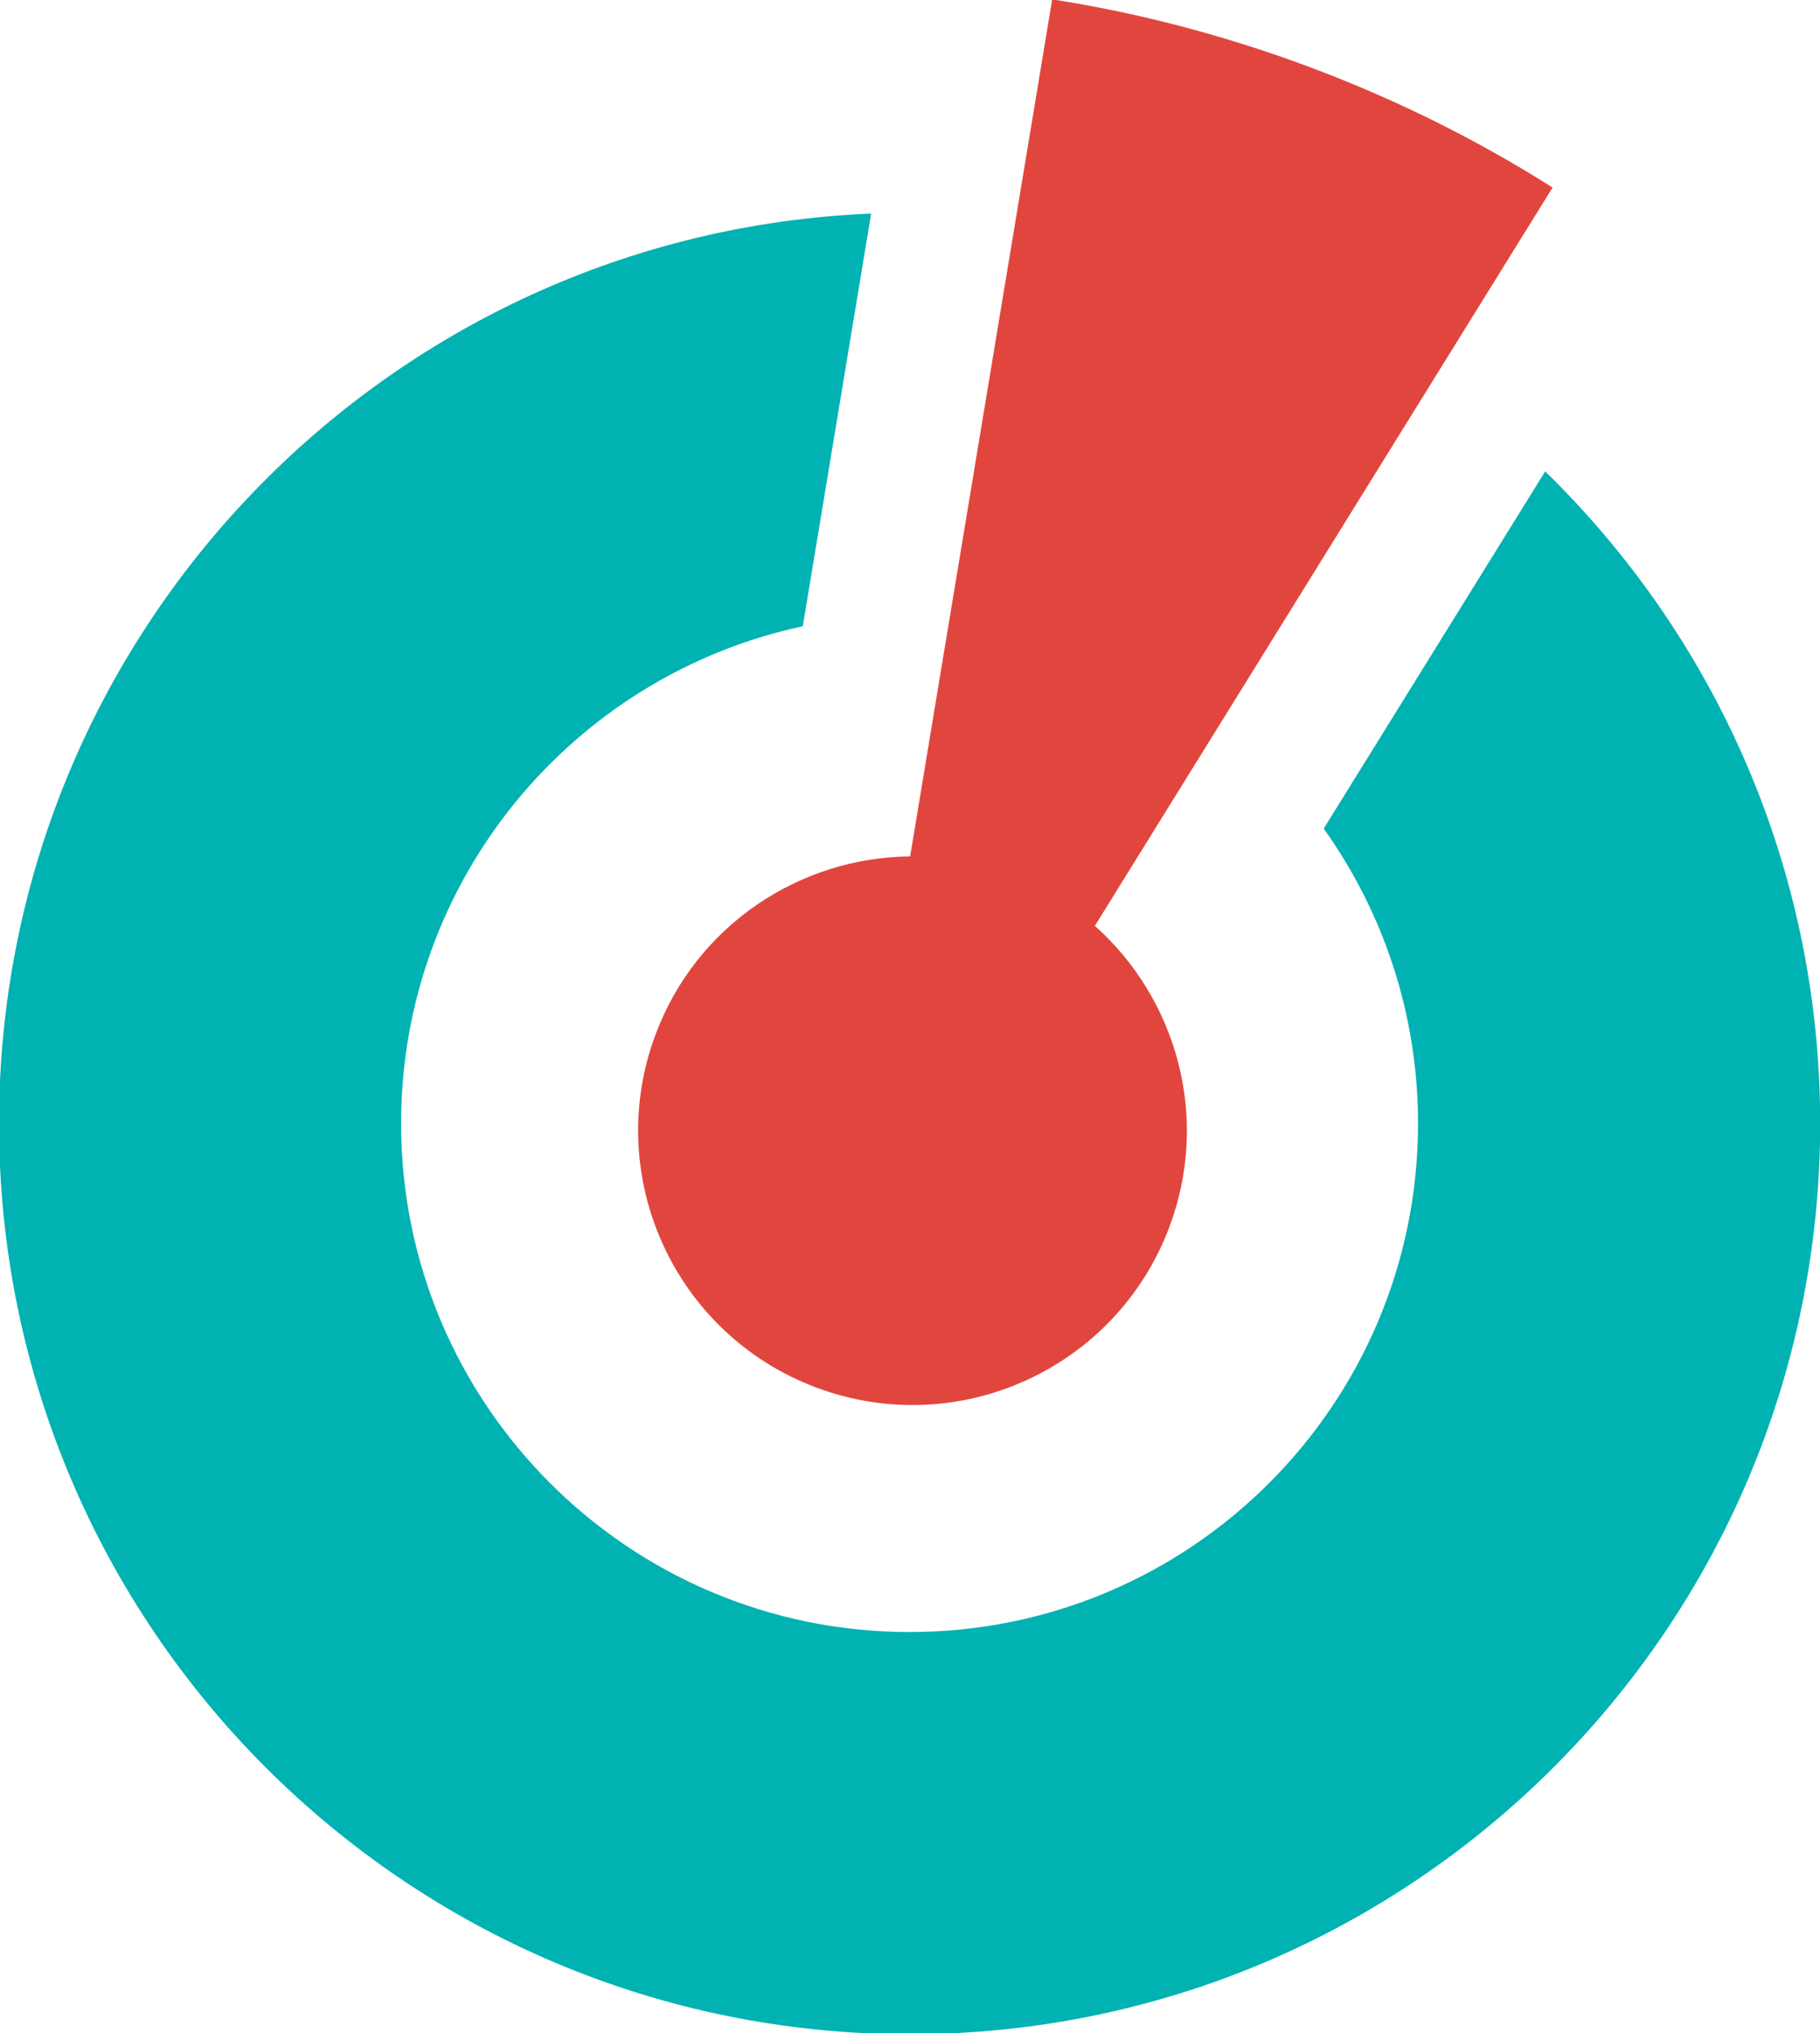
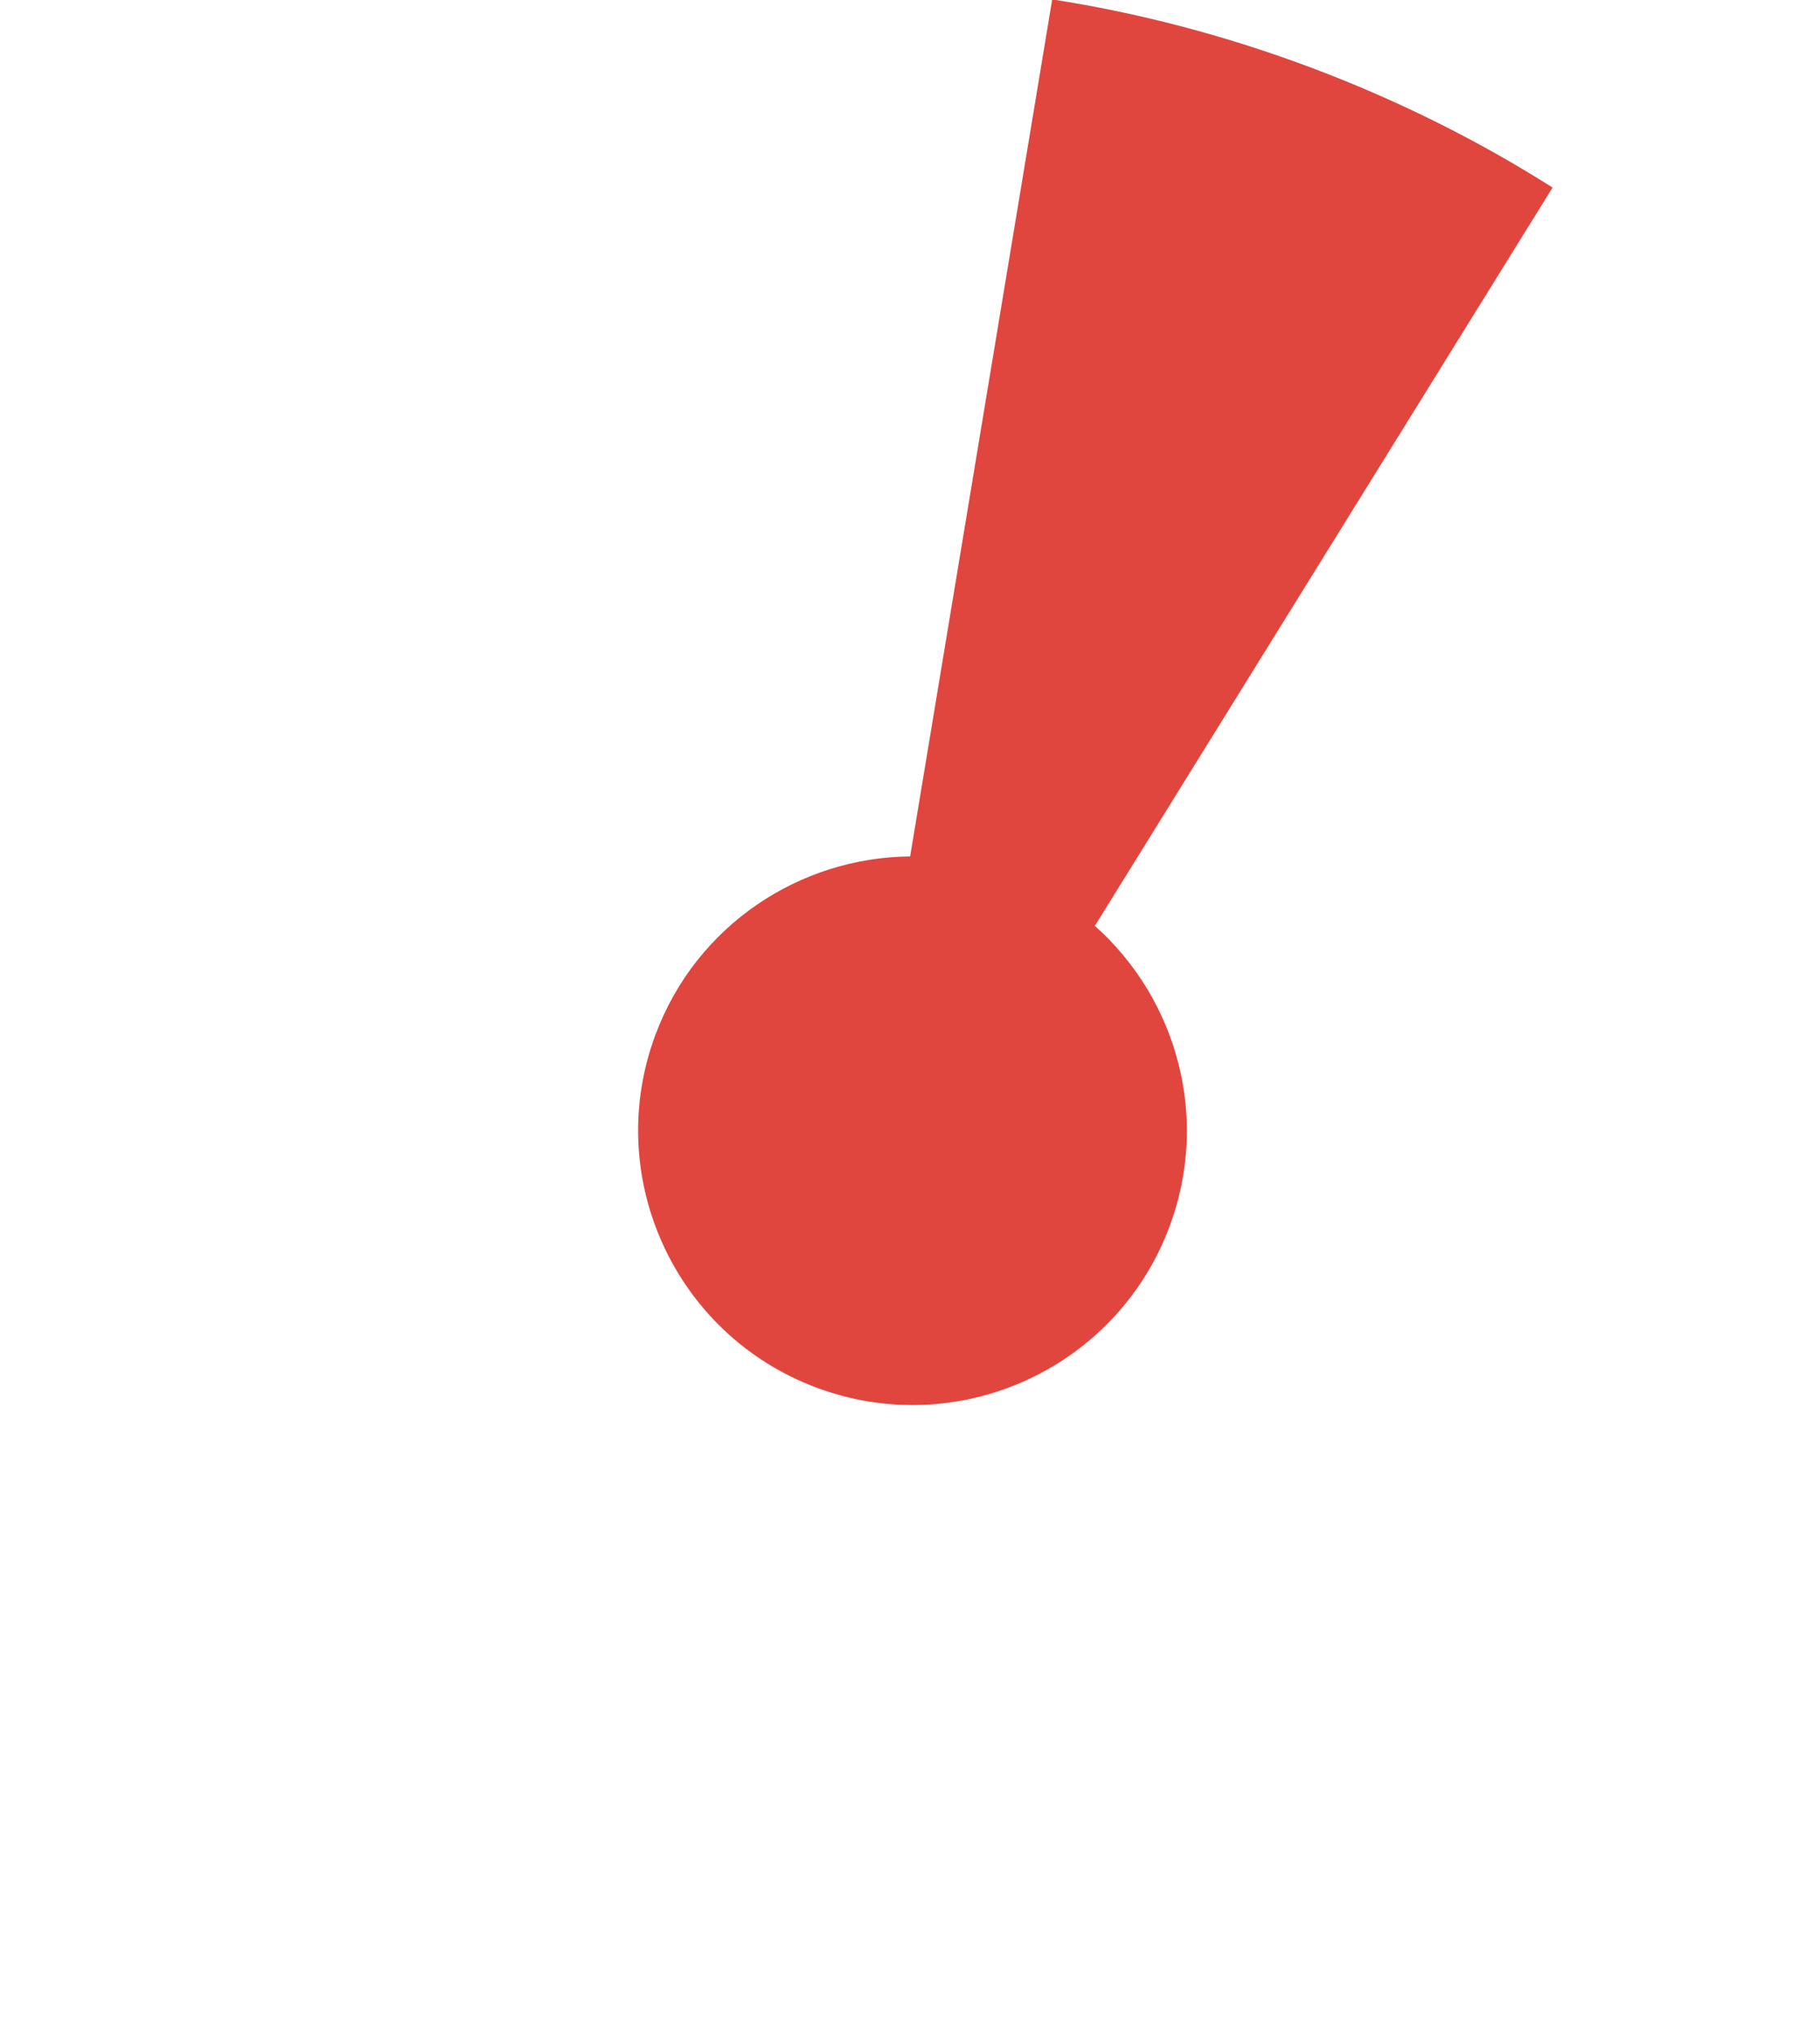
<svg xmlns="http://www.w3.org/2000/svg" xmlns:ns1="http://sodipodi.sourceforge.net/DTD/sodipodi-0.dtd" xmlns:ns2="http://www.inkscape.org/namespaces/inkscape" width="59.61mm" height="66.582mm" viewBox="0 0 59.61 66.582" version="1.1" id="svg1" ns1:docname="favicon.svg" ns2:version="1.4.2 (f4327f4, 2025-05-13)">
  <ns1:namedview id="namedview1" pagecolor="#ffffff" bordercolor="#000000" borderopacity="0.25" ns2:showpageshadow="2" ns2:pageopacity="0.0" ns2:pagecheckerboard="0" ns2:deskcolor="#d1d1d1" ns2:document-units="mm" ns2:zoom="2.4915688" ns2:cx="112.57967" ns2:cy="125.82434" ns2:window-width="1600" ns2:window-height="829" ns2:window-x="760" ns2:window-y="468" ns2:window-maximized="1" ns2:current-layer="layer1" />
  <defs id="defs1">
    <clipPath clipPathUnits="userSpaceOnUse" id="clipPath20">
      <path d="M 0,595.28 H 841.89 V 0 H 0 Z" transform="translate(-438.323,-375.539)" id="path20" />
    </clipPath>
    <clipPath clipPathUnits="userSpaceOnUse" id="clipPath22">
-       <path d="M 0,595.28 H 841.89 V 0 H 0 Z" transform="translate(-480.131,-417.724)" id="path22" />
-     </clipPath>
+       </clipPath>
  </defs>
  <g id="layer1" transform="translate(-6.714,-5.557)">
    <path id="path19" d="M 0,0 42.467,68.489 C 35.692,72.782 28.259,76.528 20.143,79.585 12.026,82.631 3.968,84.709 -3.959,85.943 L -17.14,6.442 c -10.21,-0.09 -19.798,-6.343 -23.605,-16.472 -4.946,-13.159 1.711,-27.838 14.866,-32.787 13.157,-4.949 27.841,1.712 32.785,14.868 C 10.72,-17.816 7.623,-6.799 0,0" style="fill:#e1463e;fill-opacity:1.0;fill-rule:nonzero;stroke:none" transform="matrix(0.353,0,0,-0.353,42.574,35.875)" clip-path="url(#clipPath20)" />
-     <path id="path21" d="m 0,0 -20.548,-33.137 c 5.503,-7.716 8.75,-17.154 8.75,-27.353 0,-26.056 -21.115,-47.176 -47.176,-47.176 -26.055,0 -47.178,21.12 -47.178,47.176 0,22.655 15.974,41.57 37.269,46.123 l 6.345,38.284 c -45.007,-1.87 -80.921,-38.944 -80.921,-84.407 0,-46.656 37.826,-84.489 84.482,-84.489 46.664,0 84.491,37.833 84.491,84.489 0,23.717 -9.78,45.144 -25.514,60.49" style="fill:#00b2b2;fill-opacity:1.0;fill-rule:nonzero;stroke:none" transform="matrix(0.353,0,0,-0.353,57.323,20.993)" clip-path="url(#clipPath22)" />
  </g>
</svg>